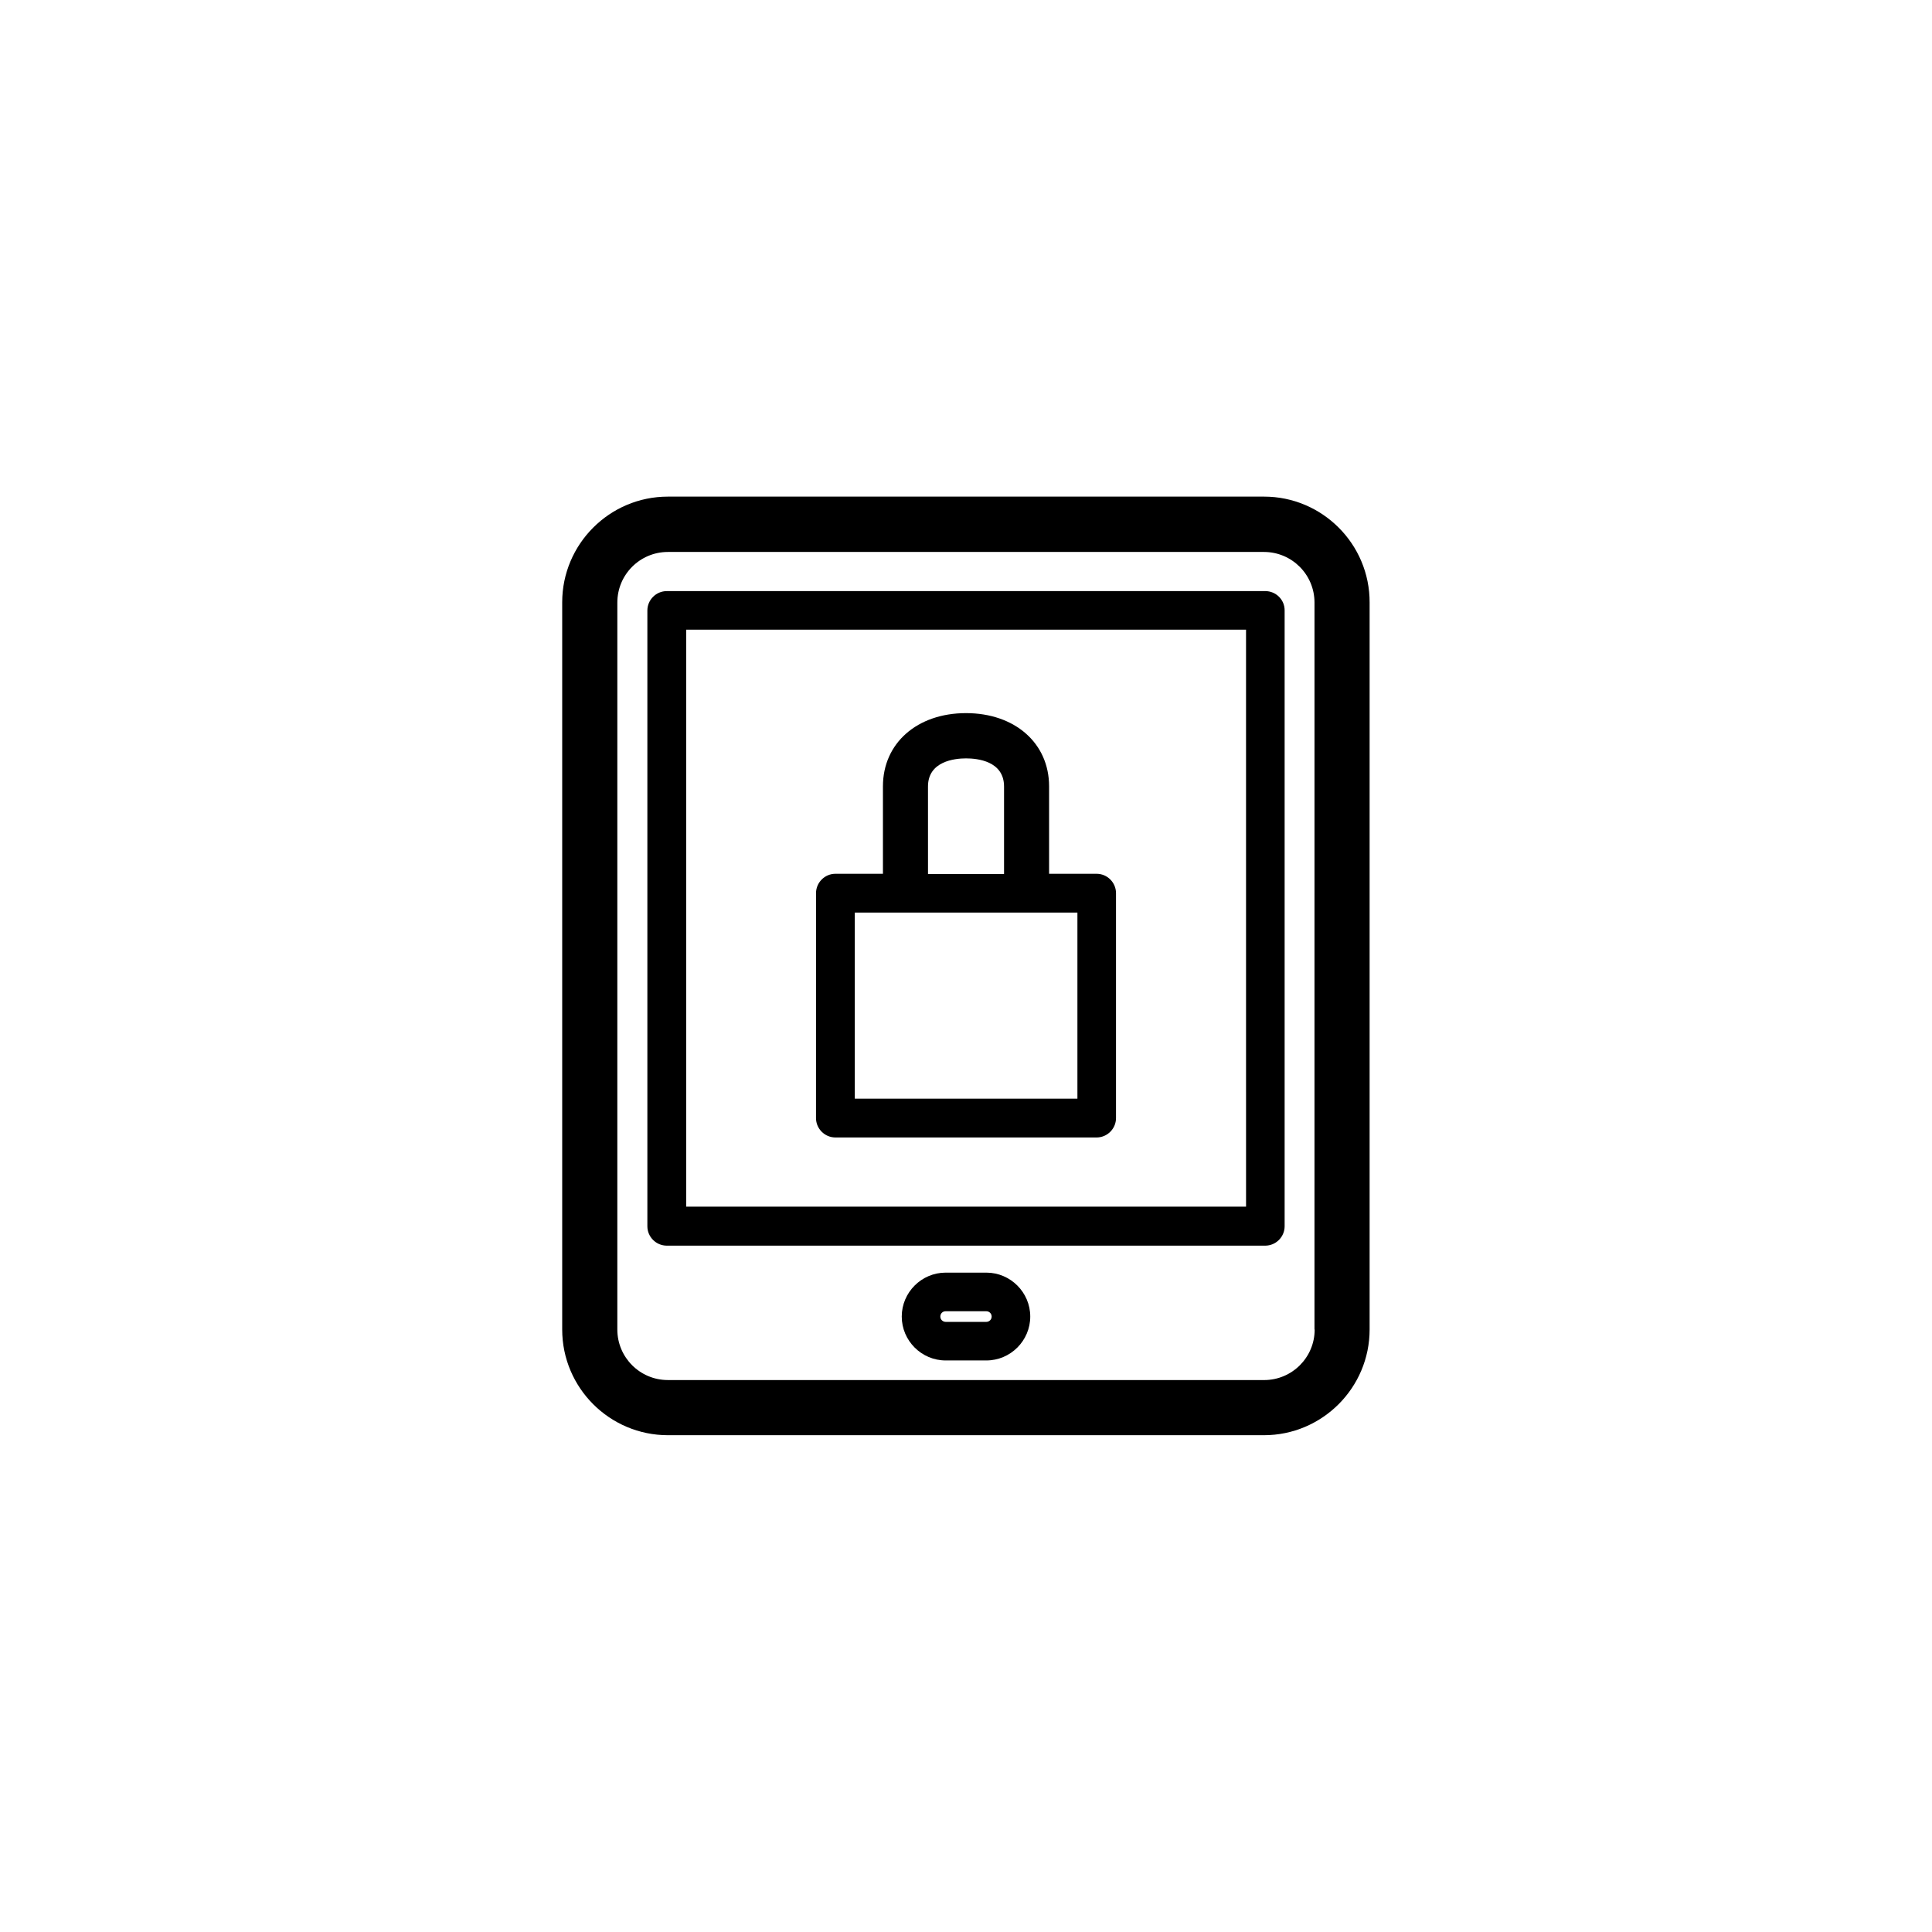
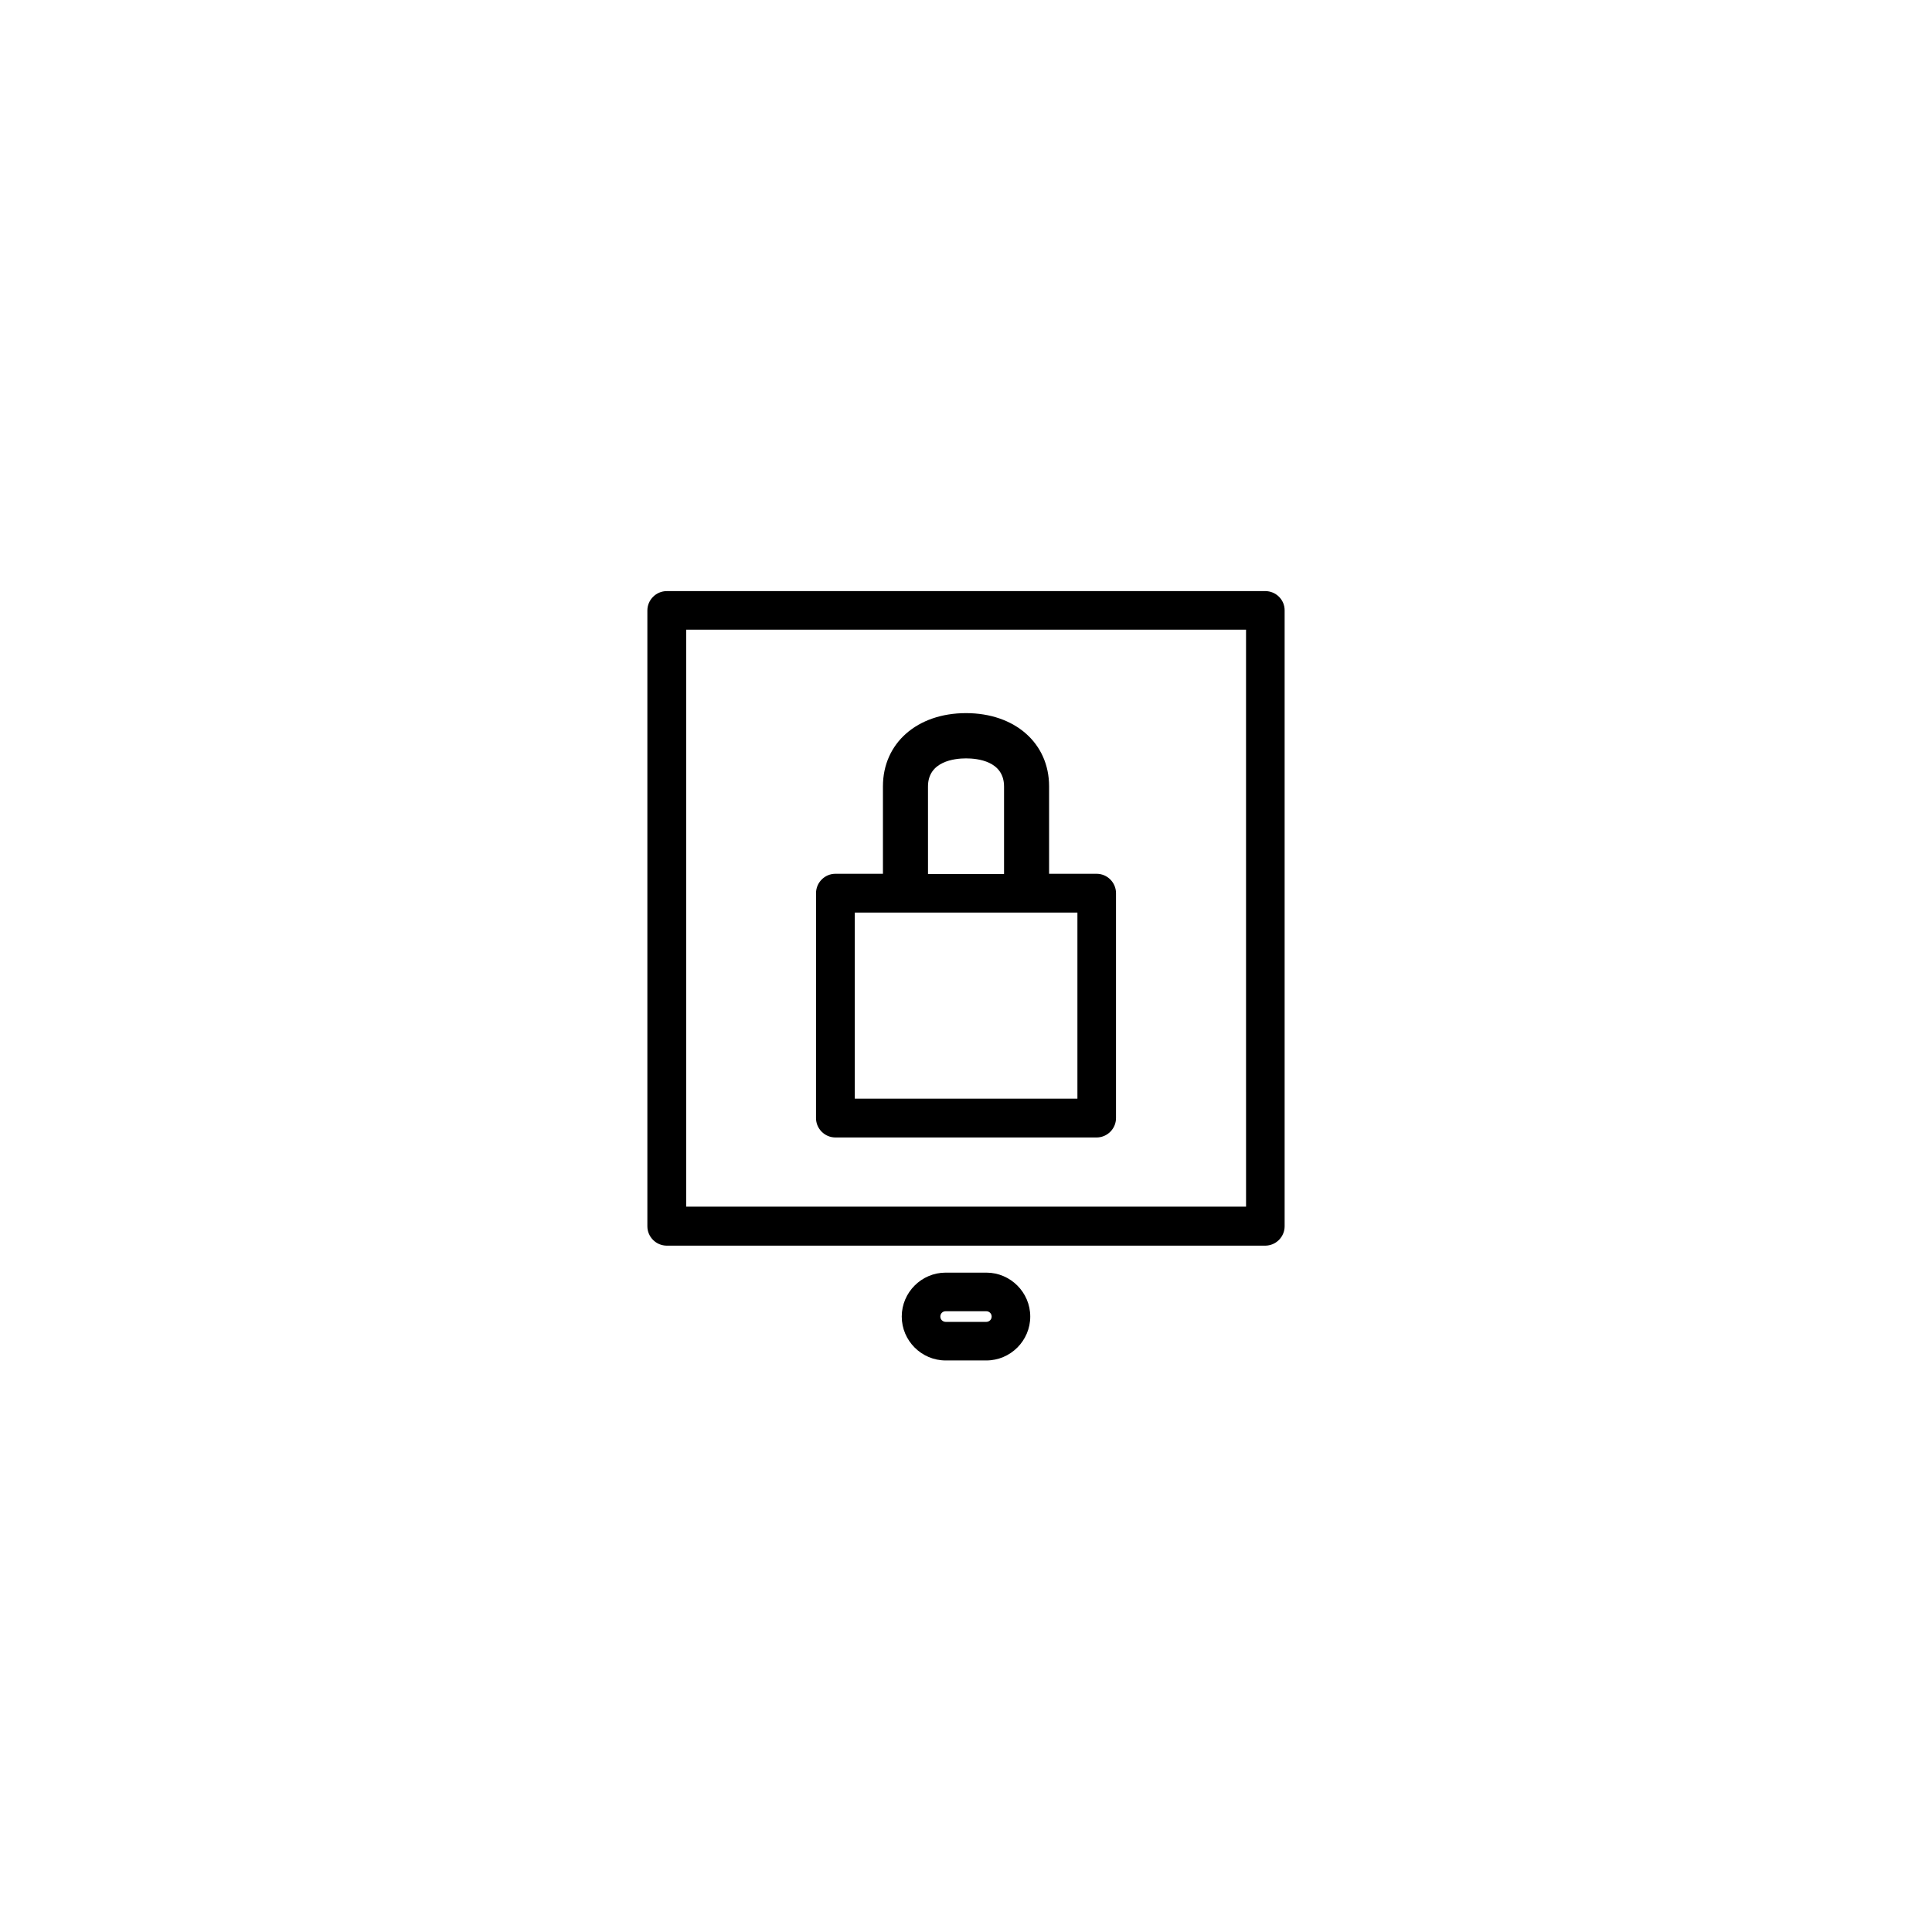
<svg xmlns="http://www.w3.org/2000/svg" fill="#000000" width="800px" height="800px" version="1.1" viewBox="144 144 512 512">
  <g>
-     <path d="m479 275.61h-158c-15.469 0-28.012 12.594-28.012 28.012v192.71c0 15.469 12.594 28.012 28.012 28.012h157.95c15.469 0 28.012-12.594 28.012-28.012v-192.66c0.051-15.469-12.543-28.062-27.961-28.062zm13.402 220.72c0 7.406-5.996 13.402-13.402 13.402l-158-0.004c-7.406 0-13.402-5.996-13.402-13.402l0.004-192.65c0-7.406 5.996-13.402 13.402-13.402h157.95c7.406 0 13.402 5.996 13.402 13.402l-0.004 192.66z" />
    <path d="m479.3 300.65h-158.6c-2.82 0-5.141 2.316-5.141 5.141v163.18c0 2.82 2.316 5.141 5.141 5.141h158.6c2.82 0 5.141-2.316 5.141-5.141v-163.24c0-2.82-2.316-5.086-5.141-5.086zm-5.137 163.13h-148.32v-152.91h148.37l0.004 152.91z" />
    <path d="m405.39 481.26h-10.781c-6.398 0-11.637 5.238-11.637 11.637 0 6.398 5.238 11.637 11.637 11.637h10.781c6.398 0 11.637-5.238 11.637-11.637 0-6.394-5.238-11.637-11.637-11.637zm0 13.051h-10.781c-0.754 0-1.41-0.605-1.41-1.41 0-0.805 0.605-1.41 1.41-1.41h10.781c0.754 0 1.41 0.605 1.41 1.41 0 0.805-0.656 1.41-1.41 1.41z" />
    <path d="m365.39 445.44h69.223c2.82 0 5.141-2.316 5.141-5.141v-59.598c0-2.82-2.316-5.141-5.141-5.141h-12.594v-23.176c0-11.438-9.07-19.398-22.016-19.398-12.949 0-22.016 7.961-22.016 19.398v23.176h-12.594c-2.82 0-5.141 2.316-5.141 5.141l-0.004 59.602c0 2.82 2.32 5.137 5.141 5.137zm24.535-93.004c0-6.699 7.055-7.457 10.078-7.457s10.078 0.707 10.078 7.457v23.176h-20.152zm-19.395 33.402h58.996v49.324h-58.996z" />
  </g>
</svg>